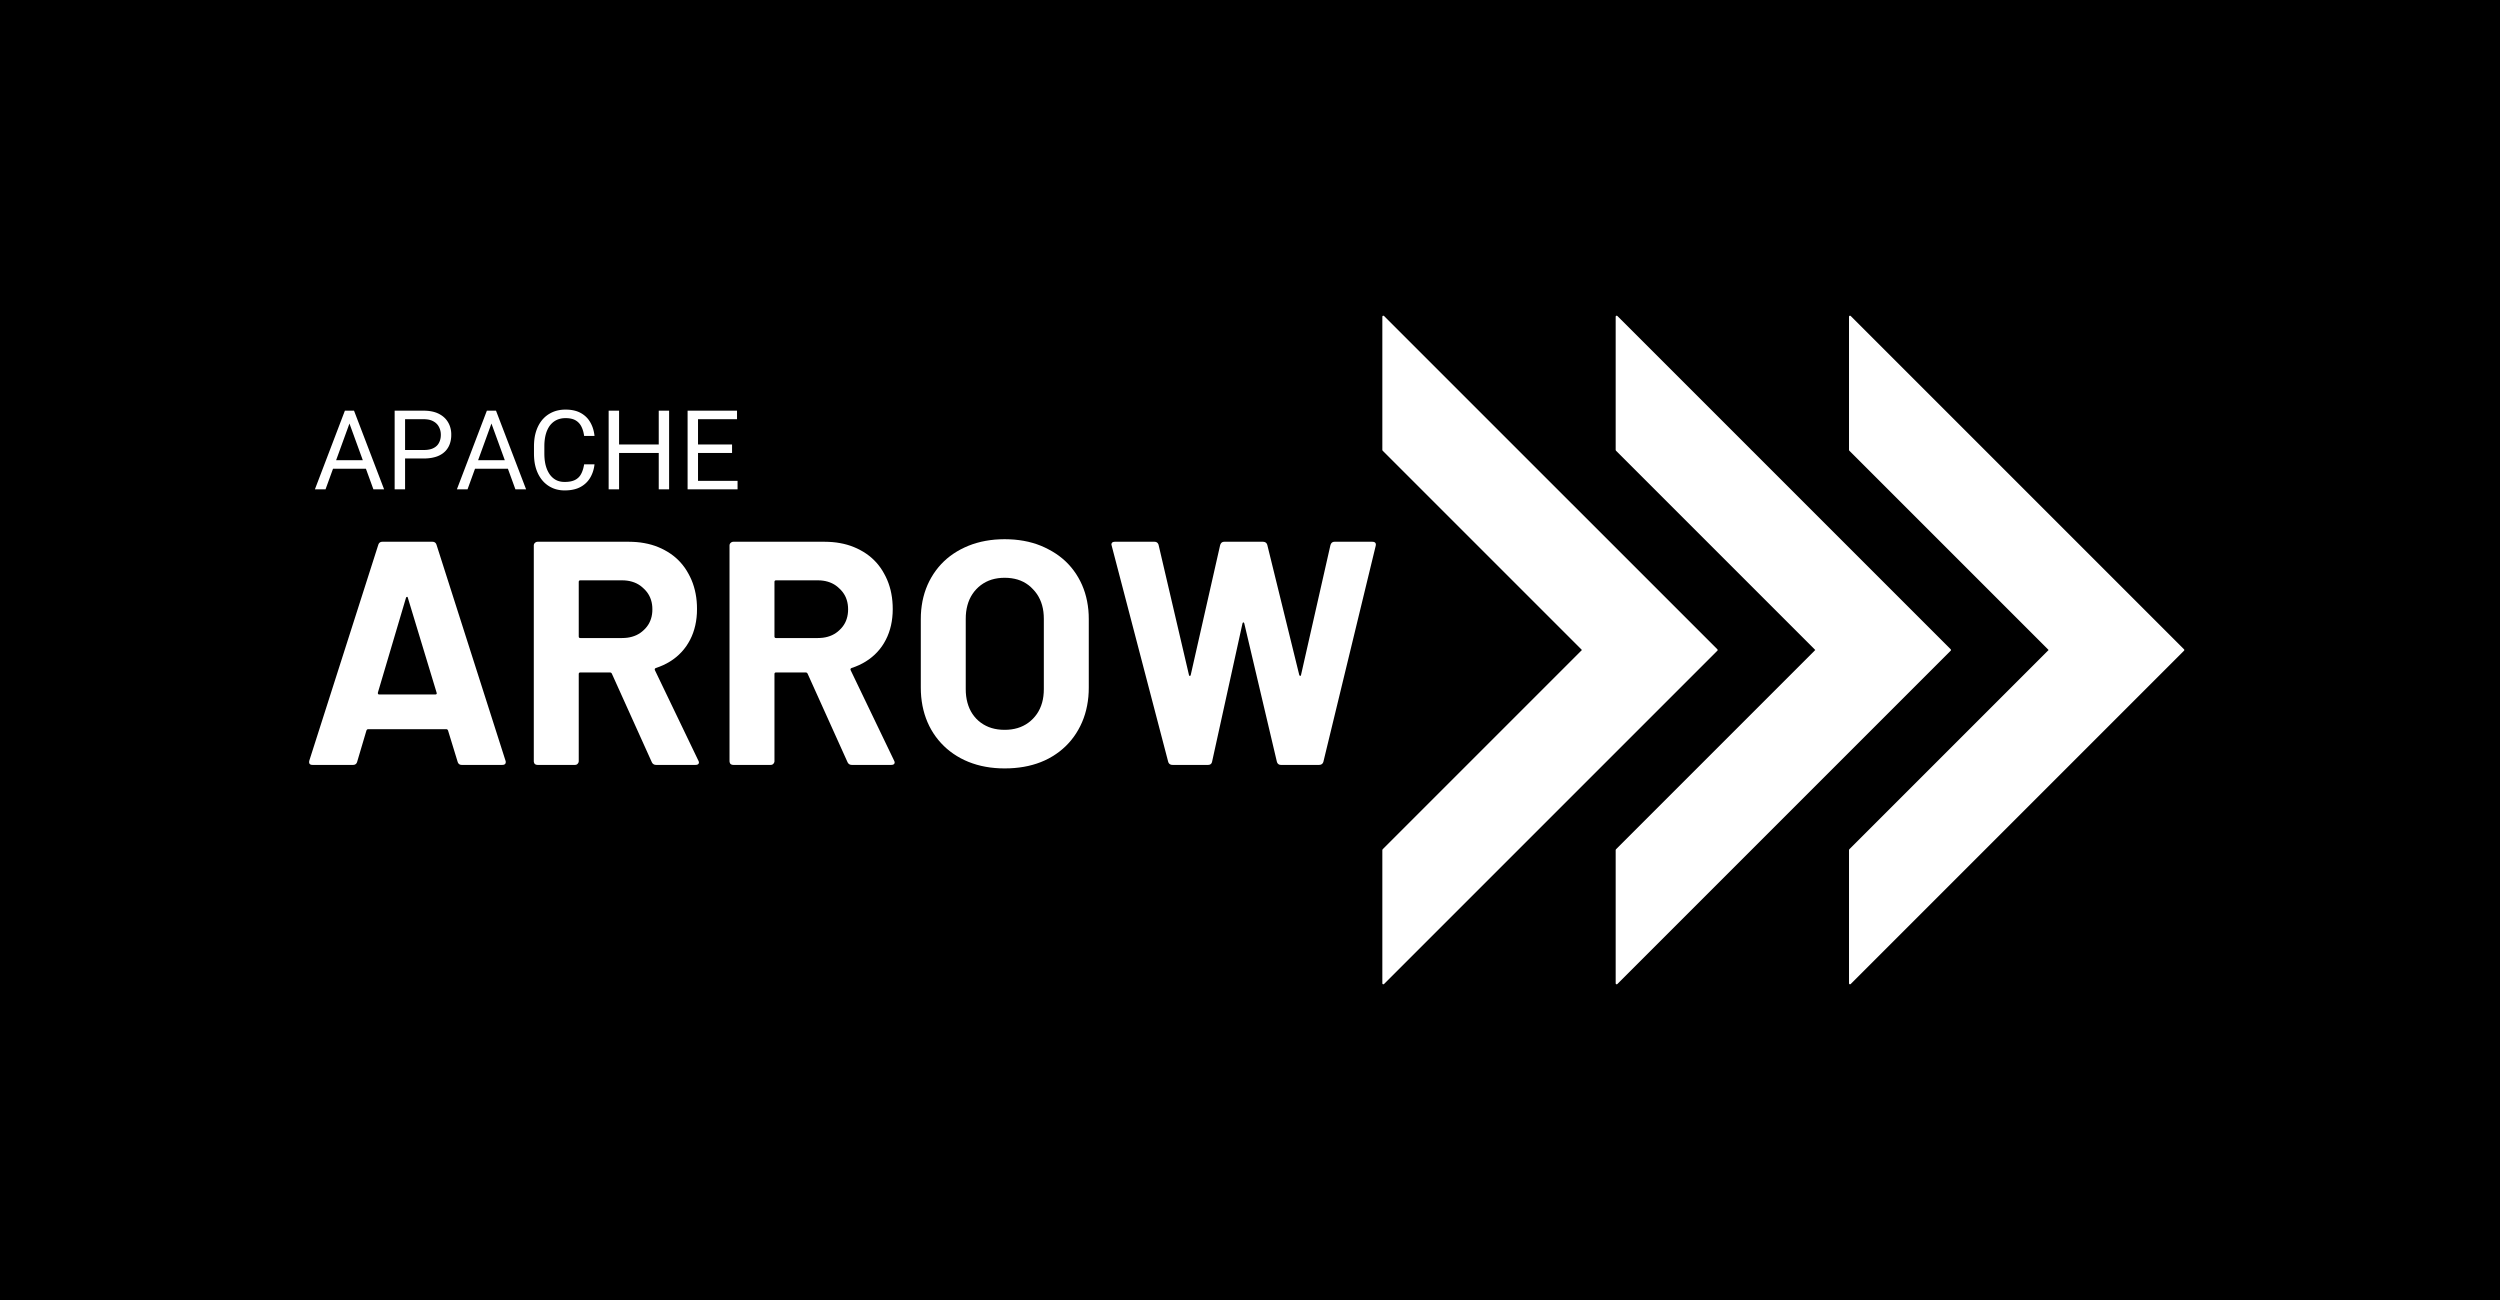
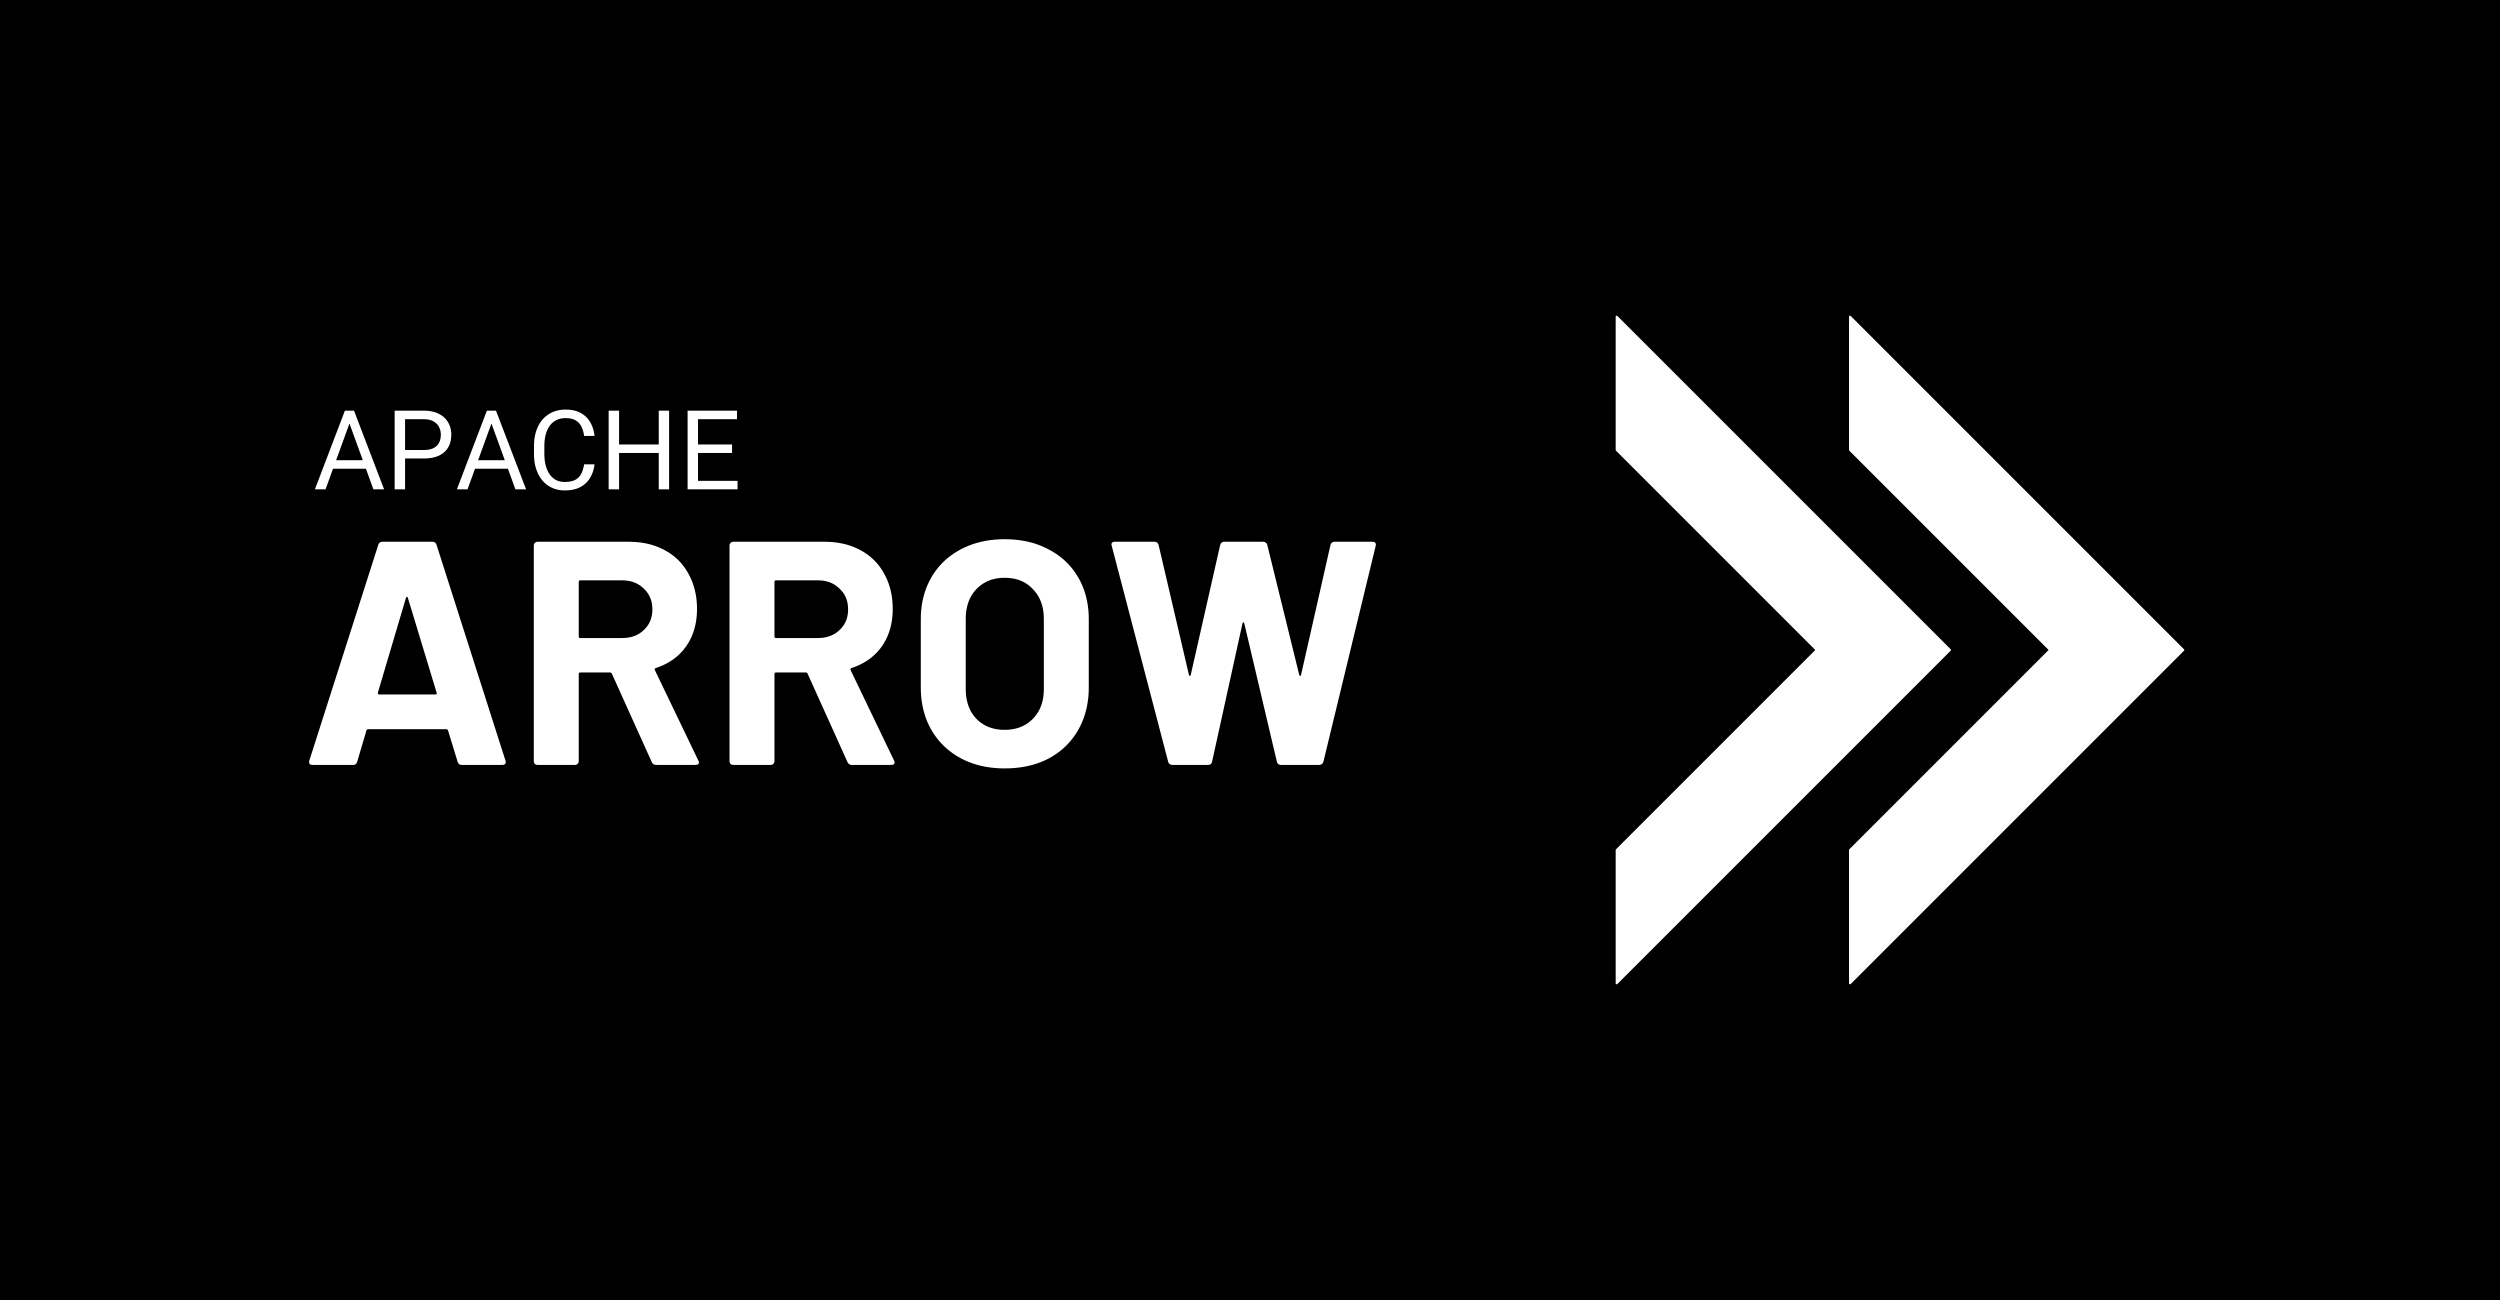
<svg xmlns="http://www.w3.org/2000/svg" class="svglite" width="1350.00pt" height="702.00pt" viewBox="0 0 1350.00 702.00">
  <defs>
    <style type="text/css">
    .svglite line, .svglite polyline, .svglite polygon, .svglite path, .svglite rect, .svglite circle {
      fill: none;
      stroke: #000000;
      stroke-linecap: round;
      stroke-linejoin: round;
      stroke-miterlimit: 10.00;
    }
  </style>
  </defs>
  <rect width="100%" height="100%" style="stroke: none; fill: #000000;" />
  <defs>
    <clipPath id="cpMC4wMHwxMzUwLjAwfDAuMDB8NzAyLjAw">
      <rect x="0.00" y="0.00" width="1350.00" height="702.00" />
    </clipPath>
  </defs>
  <g clip-path="url(#cpMC4wMHwxMzUwLjAwfDAuMDB8NzAyLjAw)">
    <rect x="0.00" y="0.00" width="1350.00" height="702.00" style="stroke-width: 0.75; fill: #000000;" />
-     <polygon points="747.00,171.00 927.00,351.00 747.00,531.00 747.00,459.00 855.00,351.00 747.00,243.00 747.00,171.00 " style="stroke-width: 1.07; stroke: #FFFFFF; fill: #FFFFFF;" />
    <polygon points="873.00,171.00 1053.00,351.00 873.00,531.00 873.00,459.00 981.00,351.00 873.00,243.00 873.00,171.00 " style="stroke-width: 1.07; stroke: #FFFFFF; fill: #FFFFFF;" />
    <polygon points="999.00,171.00 1179.00,351.00 999.00,531.00 999.00,459.00 1107.00,351.00 999.00,243.00 999.00,171.00 " style="stroke-width: 1.07; stroke: #FFFFFF; fill: #FFFFFF;" />
    <path d="M 189.86 225.52 L 175.79 264.24 L 170.05 264.24 L 186.24 221.76 L 189.94 221.76 L 189.86 225.52 ZM 201.64 264.24 L 187.55 225.52 L 187.46 221.76 L 191.17 221.76 L 207.42 264.24 L 201.64 264.24 ZM 200.91 248.51 L 200.91 253.12 L 177.05 253.12 L 177.05 248.51 L 200.91 248.51 Z" style="fill-rule: nonzero; fill: #FFFFFF; stroke-width: 0.75; stroke: none;" />
    <path d="M 228.78 247.58 L 217.43 247.58 L 217.43 243.00 L 228.78 243.00 L 228.78 243.00 L 229.42 242.99 L 230.04 242.96 L 230.64 242.91 L 231.21 242.83 L 231.76 242.74 L 232.28 242.62 L 232.78 242.49 L 233.25 242.33 L 233.69 242.15 L 234.11 241.95 L 234.11 241.95 L 234.51 241.73 L 234.89 241.50 L 235.24 241.25 L 235.57 240.98 L 235.88 240.70 L 236.17 240.40 L 236.43 240.08 L 236.67 239.75 L 236.89 239.40 L 237.09 239.03 L 237.09 239.03 L 237.27 238.65 L 237.44 238.26 L 237.58 237.86 L 237.71 237.45 L 237.81 237.03 L 237.90 236.60 L 237.97 236.16 L 238.01 235.71 L 238.04 235.25 L 238.05 234.77 L 238.05 234.77 L 238.04 234.34 L 238.01 233.91 L 237.97 233.48 L 237.90 233.06 L 237.81 232.65 L 237.71 232.24 L 237.58 231.84 L 237.44 231.44 L 237.27 231.05 L 237.09 230.66 L 237.09 230.66 L 236.89 230.28 L 236.67 229.92 L 236.43 229.57 L 236.17 229.24 L 235.88 228.92 L 235.57 228.62 L 235.24 228.33 L 234.89 228.06 L 234.51 227.81 L 234.11 227.57 L 234.11 227.57 L 233.69 227.34 L 233.25 227.14 L 232.78 226.96 L 232.28 226.80 L 231.76 226.67 L 231.21 226.56 L 230.64 226.48 L 230.04 226.42 L 229.42 226.38 L 228.78 226.37 L 218.74 226.37 L 218.74 264.24 L 213.11 264.24 L 213.11 221.76 L 228.78 221.76 L 228.78 221.76 L 229.72 221.78 L 230.64 221.83 L 231.53 221.91 L 232.39 222.03 L 233.22 222.18 L 234.02 222.36 L 234.79 222.58 L 235.53 222.82 L 236.24 223.11 L 236.92 223.42 L 236.92 223.42 L 237.56 223.77 L 238.18 224.14 L 238.77 224.54 L 239.32 224.96 L 239.84 225.41 L 240.33 225.88 L 240.79 226.38 L 241.21 226.91 L 241.60 227.46 L 241.96 228.03 L 241.96 228.03 L 242.29 228.63 L 242.58 229.23 L 242.84 229.86 L 243.06 230.50 L 243.25 231.16 L 243.41 231.84 L 243.53 232.53 L 243.62 233.24 L 243.67 233.97 L 243.68 234.71 L 243.68 234.71 L 243.67 235.52 L 243.62 236.30 L 243.53 237.06 L 243.41 237.79 L 243.25 238.50 L 243.06 239.19 L 242.84 239.85 L 242.58 240.48 L 242.29 241.10 L 241.96 241.69 L 241.96 241.69 L 241.60 242.25 L 241.21 242.79 L 240.79 243.30 L 240.33 243.78 L 239.84 244.23 L 239.32 244.66 L 238.77 245.06 L 238.18 245.43 L 237.56 245.78 L 236.92 246.09 L 236.92 246.09 L 236.24 246.38 L 235.53 246.63 L 234.79 246.85 L 234.02 247.04 L 233.22 247.21 L 232.39 247.34 L 231.53 247.45 L 230.64 247.52 L 229.72 247.57 L 228.78 247.58 Z" style="fill-rule: nonzero; fill: #FFFFFF; stroke-width: 0.75; stroke: none;" />
    <path d="M 266.53 225.52 L 252.47 264.24 L 246.72 264.24 L 262.91 221.76 L 266.62 221.76 L 266.53 225.52 ZM 278.32 264.24 L 264.22 225.52 L 264.14 221.76 L 267.84 221.76 L 284.09 264.24 L 278.32 264.24 ZM 277.59 248.51 L 277.59 253.12 L 253.72 253.12 L 253.72 248.51 L 277.59 248.51 Z" style="fill-rule: nonzero; fill: #FFFFFF; stroke-width: 0.75; stroke: none;" />
    <path d="M 315.43 250.73 L 321.03 250.73 L 321.03 250.73 L 320.93 251.53 L 320.80 252.31 L 320.64 253.07 L 320.45 253.82 L 320.23 254.55 L 319.99 255.26 L 319.71 255.95 L 319.41 256.63 L 319.08 257.29 L 318.72 257.94 L 318.72 257.94 L 318.33 258.56 L 317.91 259.16 L 317.46 259.73 L 316.98 260.27 L 316.47 260.79 L 315.93 261.28 L 315.35 261.75 L 314.75 262.19 L 314.11 262.60 L 313.44 262.99 L 313.44 262.99 L 312.74 263.33 L 312.01 263.65 L 311.24 263.92 L 310.44 264.16 L 309.61 264.36 L 308.74 264.53 L 307.83 264.66 L 306.90 264.75 L 305.93 264.80 L 304.92 264.82 L 304.92 264.82 L 304.18 264.81 L 303.46 264.77 L 302.74 264.70 L 302.04 264.60 L 301.36 264.47 L 300.68 264.32 L 300.02 264.14 L 299.38 263.93 L 298.74 263.69 L 298.13 263.42 L 298.13 263.42 L 297.53 263.13 L 296.95 262.82 L 296.38 262.48 L 295.83 262.12 L 295.30 261.73 L 294.79 261.32 L 294.29 260.89 L 293.81 260.44 L 293.35 259.96 L 292.90 259.45 L 292.90 259.45 L 292.48 258.93 L 292.07 258.38 L 291.68 257.80 L 291.31 257.21 L 290.96 256.60 L 290.63 255.97 L 290.33 255.32 L 290.04 254.65 L 289.77 253.95 L 289.52 253.24 L 289.52 253.24 L 289.30 252.50 L 289.10 251.75 L 288.92 250.98 L 288.77 250.19 L 288.64 249.39 L 288.54 248.57 L 288.46 247.73 L 288.40 246.88 L 288.36 246.01 L 288.35 245.13 L 288.35 240.90 L 288.35 240.90 L 288.36 240.02 L 288.40 239.15 L 288.46 238.30 L 288.54 237.46 L 288.64 236.65 L 288.77 235.85 L 288.92 235.06 L 289.10 234.30 L 289.30 233.55 L 289.52 232.82 L 289.52 232.82 L 289.77 232.10 L 290.04 231.40 L 290.33 230.72 L 290.64 230.07 L 290.97 229.43 L 291.32 228.82 L 291.69 228.23 L 292.09 227.66 L 292.50 227.10 L 292.93 226.57 L 292.93 226.57 L 293.39 226.07 L 293.87 225.58 L 294.36 225.12 L 294.87 224.69 L 295.40 224.28 L 295.95 223.89 L 296.52 223.53 L 297.11 223.19 L 297.71 222.87 L 298.33 222.58 L 298.33 222.58 L 298.97 222.31 L 299.62 222.07 L 300.29 221.86 L 300.98 221.68 L 301.68 221.53 L 302.39 221.40 L 303.13 221.30 L 303.88 221.23 L 304.64 221.19 L 305.42 221.18 L 305.42 221.18 L 306.37 221.20 L 307.29 221.25 L 308.17 221.34 L 309.03 221.47 L 309.86 221.63 L 310.66 221.83 L 311.43 222.06 L 312.17 222.33 L 312.88 222.64 L 313.56 222.99 L 313.56 222.99 L 314.21 223.36 L 314.83 223.77 L 315.42 224.20 L 315.98 224.66 L 316.51 225.14 L 317.01 225.66 L 317.49 226.20 L 317.93 226.78 L 318.34 227.38 L 318.72 228.00 L 318.72 228.00 L 319.08 228.65 L 319.41 229.32 L 319.71 230.00 L 319.99 230.71 L 320.23 231.44 L 320.45 232.19 L 320.64 232.96 L 320.80 233.75 L 320.93 234.56 L 321.03 235.39 L 315.43 235.39 L 315.43 235.39 L 315.34 234.80 L 315.23 234.23 L 315.12 233.68 L 314.99 233.14 L 314.84 232.62 L 314.68 232.12 L 314.51 231.63 L 314.32 231.17 L 314.12 230.71 L 313.91 230.28 L 313.91 230.28 L 313.68 229.86 L 313.43 229.46 L 313.16 229.07 L 312.87 228.71 L 312.57 228.37 L 312.24 228.05 L 311.90 227.74 L 311.54 227.46 L 311.16 227.20 L 310.76 226.95 L 310.76 226.95 L 310.34 226.73 L 309.89 226.53 L 309.42 226.36 L 308.92 226.21 L 308.40 226.08 L 307.86 225.97 L 307.28 225.89 L 306.69 225.83 L 306.07 225.80 L 305.42 225.79 L 305.42 225.79 L 304.86 225.80 L 304.31 225.83 L 303.78 225.88 L 303.26 225.96 L 302.76 226.06 L 302.26 226.18 L 301.79 226.32 L 301.32 226.48 L 300.87 226.66 L 300.43 226.87 L 300.43 226.87 L 300.01 227.09 L 299.60 227.33 L 299.21 227.60 L 298.83 227.87 L 298.47 228.17 L 298.12 228.49 L 297.78 228.82 L 297.45 229.17 L 297.14 229.54 L 296.84 229.93 L 296.84 229.93 L 296.56 230.33 L 296.30 230.75 L 296.05 231.19 L 295.81 231.64 L 295.59 232.11 L 295.38 232.59 L 295.18 233.09 L 295.00 233.61 L 294.84 234.14 L 294.68 234.69 L 294.68 234.69 L 294.54 235.25 L 294.42 235.82 L 294.31 236.40 L 294.22 237.00 L 294.14 237.61 L 294.07 238.23 L 294.02 238.87 L 293.98 239.51 L 293.96 240.17 L 293.95 240.84 L 293.95 245.13 L 293.95 245.13 L 293.96 245.75 L 293.98 246.36 L 294.01 246.97 L 294.06 247.57 L 294.11 248.16 L 294.18 248.74 L 294.27 249.31 L 294.36 249.88 L 294.47 250.44 L 294.59 250.99 L 294.59 250.99 L 294.74 251.54 L 294.89 252.06 L 295.06 252.58 L 295.24 253.08 L 295.43 253.57 L 295.64 254.04 L 295.86 254.50 L 296.10 254.95 L 296.35 255.39 L 296.61 255.81 L 296.61 255.81 L 296.88 256.21 L 297.17 256.60 L 297.48 256.97 L 297.80 257.33 L 298.13 257.66 L 298.48 257.98 L 298.84 258.28 L 299.22 258.56 L 299.61 258.83 L 300.02 259.08 L 300.02 259.08 L 300.44 259.30 L 300.88 259.50 L 301.33 259.67 L 301.80 259.82 L 302.28 259.95 L 302.78 260.06 L 303.29 260.14 L 303.82 260.20 L 304.36 260.23 L 304.92 260.24 L 304.92 260.24 L 305.63 260.23 L 306.30 260.20 L 306.94 260.14 L 307.56 260.06 L 308.15 259.96 L 308.70 259.83 L 309.23 259.68 L 309.73 259.51 L 310.20 259.32 L 310.64 259.10 L 310.64 259.10 L 311.06 258.87 L 311.45 258.61 L 311.82 258.33 L 312.18 258.04 L 312.51 257.72 L 312.82 257.38 L 313.11 257.03 L 313.38 256.65 L 313.62 256.25 L 313.85 255.84 L 313.85 255.84 L 314.07 255.40 L 314.27 254.95 L 314.46 254.48 L 314.63 254.00 L 314.80 253.50 L 314.95 252.98 L 315.09 252.44 L 315.21 251.89 L 315.33 251.32 L 315.43 250.73 Z" style="fill-rule: nonzero; fill: #FFFFFF; stroke-width: 0.75; stroke: none;" />
    <path d="M 356.42 240.02 L 356.42 244.60 L 333.43 244.60 L 333.43 240.02 L 356.42 240.02 ZM 334.30 221.76 L 334.30 264.24 L 328.67 264.24 L 328.67 221.76 L 334.30 221.76 ZM 361.32 221.76 L 361.32 264.24 L 355.72 264.24 L 355.72 221.76 L 361.32 221.76 Z" style="fill-rule: nonzero; fill: #FFFFFF; stroke-width: 0.75; stroke: none;" />
    <path d="M 398.28 259.66 L 398.28 264.24 L 375.79 264.24 L 375.79 259.66 L 398.28 259.66 ZM 376.93 221.76 L 376.93 264.24 L 371.30 264.24 L 371.30 221.76 L 376.93 221.76 ZM 395.31 240.02 L 395.31 244.60 L 375.79 244.60 L 375.79 240.02 L 395.31 240.02 ZM 397.99 221.76 L 397.99 226.37 L 375.79 226.37 L 375.79 221.76 L 397.99 221.76 Z" style="fill-rule: nonzero; fill: #FFFFFF; stroke-width: 0.75; stroke: none;" />
    <path d="M 249.35 413.05 L 249.35 413.05 L 249.01 413.03 L 248.71 412.98 L 248.42 412.89 L 248.16 412.77 L 247.93 412.62 L 247.71 412.43 L 247.53 412.21 L 247.36 411.95 L 247.22 411.65 L 247.11 411.33 L 241.94 394.46 L 241.94 394.46 L 241.87 394.33 L 241.80 394.21 L 241.72 394.11 L 241.64 394.02 L 241.56 393.94 L 241.47 393.88 L 241.38 393.83 L 241.28 393.80 L 241.18 393.78 L 241.08 393.77 L 198.74 393.77 L 198.74 393.77 L 198.64 393.78 L 198.54 393.80 L 198.44 393.83 L 198.35 393.88 L 198.26 393.94 L 198.18 394.02 L 198.10 394.11 L 198.02 394.21 L 197.95 394.33 L 197.88 394.46 L 192.88 411.33 L 192.88 411.33 L 192.77 411.65 L 192.63 411.95 L 192.47 412.21 L 192.28 412.43 L 192.07 412.62 L 191.83 412.77 L 191.57 412.89 L 191.29 412.98 L 190.98 413.03 L 190.65 413.05 L 168.78 413.05 L 168.78 413.05 L 168.58 413.04 L 168.39 413.03 L 168.21 413.00 L 168.04 412.97 L 167.88 412.92 L 167.73 412.86 L 167.59 412.80 L 167.46 412.72 L 167.34 412.63 L 167.24 412.53 L 167.24 412.53 L 167.14 412.39 L 167.06 412.24 L 167.00 412.07 L 166.96 411.90 L 166.93 411.71 L 166.93 411.52 L 166.93 411.32 L 166.96 411.10 L 167.00 410.87 L 167.06 410.64 L 204.25 294.27 L 204.25 294.27 L 204.36 293.95 L 204.50 293.65 L 204.66 293.39 L 204.85 293.17 L 205.06 292.98 L 205.30 292.83 L 205.56 292.71 L 205.84 292.62 L 206.15 292.57 L 206.48 292.55 L 233.51 292.55 L 233.51 292.55 L 233.84 292.57 L 234.15 292.62 L 234.43 292.71 L 234.69 292.83 L 234.93 292.98 L 235.14 293.17 L 235.33 293.39 L 235.49 293.65 L 235.63 293.95 L 235.75 294.27 L 272.93 410.64 L 272.93 410.64 L 272.96 410.71 L 272.99 410.78 L 273.02 410.86 L 273.04 410.94 L 273.06 411.03 L 273.07 411.11 L 273.09 411.21 L 273.09 411.30 L 273.10 411.40 L 273.10 411.50 L 273.10 411.50 L 273.08 411.79 L 273.03 412.06 L 272.93 412.29 L 272.80 412.49 L 272.63 412.66 L 272.42 412.80 L 272.17 412.91 L 271.89 412.99 L 271.57 413.03 L 271.21 413.05 L 249.35 413.05 ZM 204.07 373.97 L 204.07 373.97 L 204.05 374.17 L 204.05 374.34 L 204.06 374.50 L 204.10 374.63 L 204.16 374.75 L 204.24 374.84 L 204.34 374.91 L 204.46 374.96 L 204.60 375.00 L 204.76 375.01 L 235.06 375.01 L 235.06 375.01 L 235.25 375.00 L 235.42 374.96 L 235.55 374.91 L 235.66 374.84 L 235.75 374.75 L 235.80 374.63 L 235.83 374.50 L 235.83 374.34 L 235.80 374.17 L 235.75 373.97 L 220.25 322.85 L 220.25 322.85 L 220.22 322.72 L 220.18 322.61 L 220.14 322.51 L 220.09 322.43 L 220.04 322.37 L 219.99 322.33 L 219.93 322.31 L 219.87 322.30 L 219.80 322.31 L 219.74 322.33 L 219.74 322.33 L 219.67 322.34 L 219.61 322.35 L 219.55 322.38 L 219.49 322.41 L 219.44 322.46 L 219.39 322.52 L 219.34 322.58 L 219.30 322.66 L 219.26 322.75 L 219.22 322.85 L 204.07 373.97 Z" style="fill-rule: nonzero; fill: #FFFFFF; stroke-width: 0.75; stroke: none;" />
    <path d="M 354.35 413.05 L 354.35 413.05 L 354.02 413.03 L 353.70 412.99 L 353.41 412.91 L 353.14 412.80 L 352.89 412.66 L 352.66 412.49 L 352.45 412.29 L 352.26 412.06 L 352.09 411.79 L 351.94 411.50 L 330.42 363.82 L 330.42 363.82 L 330.35 363.69 L 330.27 363.57 L 330.19 363.47 L 330.09 363.38 L 329.99 363.30 L 329.89 363.24 L 329.77 363.19 L 329.65 363.16 L 329.52 363.14 L 329.39 363.13 L 313.38 363.13 L 313.38 363.13 L 313.22 363.14 L 313.07 363.16 L 312.94 363.21 L 312.83 363.27 L 312.74 363.34 L 312.66 363.44 L 312.60 363.55 L 312.56 363.68 L 312.53 363.83 L 312.52 363.99 L 312.52 410.98 L 312.52 410.98 L 312.51 411.15 L 312.49 411.32 L 312.46 411.48 L 312.41 411.64 L 312.35 411.80 L 312.27 411.95 L 312.18 412.10 L 312.08 412.25 L 311.96 412.39 L 311.83 412.53 L 311.83 412.53 L 311.73 412.63 L 311.61 412.72 L 311.49 412.80 L 311.36 412.86 L 311.23 412.92 L 311.09 412.97 L 310.94 413.00 L 310.79 413.03 L 310.62 413.04 L 310.46 413.05 L 290.31 413.05 L 290.31 413.05 L 290.14 413.04 L 289.98 413.03 L 289.81 413.00 L 289.65 412.97 L 289.50 412.92 L 289.34 412.86 L 289.19 412.80 L 289.05 412.72 L 288.90 412.63 L 288.77 412.53 L 288.77 412.53 L 288.67 412.39 L 288.58 412.25 L 288.50 412.10 L 288.44 411.95 L 288.38 411.80 L 288.33 411.64 L 288.30 411.48 L 288.27 411.32 L 288.25 411.15 L 288.25 410.98 L 288.25 294.62 L 288.25 294.62 L 288.25 294.45 L 288.27 294.29 L 288.30 294.13 L 288.33 293.98 L 288.38 293.84 L 288.44 293.71 L 288.50 293.58 L 288.58 293.46 L 288.67 293.35 L 288.77 293.24 L 288.77 293.24 L 288.90 293.11 L 289.05 292.99 L 289.19 292.89 L 289.34 292.80 L 289.50 292.72 L 289.65 292.66 L 289.81 292.61 L 289.98 292.58 L 290.14 292.56 L 290.31 292.55 L 339.55 292.55 L 339.55 292.55 L 341.72 292.60 L 343.84 292.73 L 345.91 292.95 L 347.92 293.27 L 349.87 293.67 L 351.78 294.16 L 353.62 294.74 L 355.41 295.42 L 357.15 296.18 L 358.83 297.03 L 358.83 297.03 L 360.47 297.96 L 362.04 298.97 L 363.53 300.05 L 364.94 301.21 L 366.27 302.45 L 367.52 303.76 L 368.69 305.15 L 369.79 306.61 L 370.80 308.15 L 371.74 309.77 L 371.74 309.77 L 372.62 311.44 L 373.41 313.17 L 374.11 314.96 L 374.71 316.79 L 375.22 318.67 L 375.64 320.61 L 375.97 322.60 L 376.20 324.64 L 376.34 326.73 L 376.38 328.87 L 376.38 328.87 L 376.33 331.18 L 376.15 333.42 L 375.86 335.60 L 375.45 337.71 L 374.92 339.76 L 374.28 341.74 L 373.52 343.66 L 372.64 345.51 L 371.64 347.29 L 370.53 349.01 L 370.53 349.01 L 369.31 350.62 L 368.00 352.13 L 366.60 353.54 L 365.11 354.85 L 363.52 356.07 L 361.84 357.19 L 360.06 358.22 L 358.19 359.15 L 356.23 359.98 L 354.18 360.72 L 354.18 360.72 L 354.02 360.79 L 353.88 360.88 L 353.77 360.97 L 353.68 361.08 L 353.62 361.19 L 353.58 361.32 L 353.56 361.45 L 353.57 361.60 L 353.61 361.76 L 353.66 361.92 L 377.07 410.64 L 377.07 410.64 L 377.14 410.77 L 377.20 410.90 L 377.25 411.02 L 377.29 411.13 L 377.33 411.24 L 377.36 411.34 L 377.39 411.43 L 377.40 411.52 L 377.41 411.60 L 377.42 411.67 L 377.42 411.67 L 377.40 411.93 L 377.34 412.17 L 377.25 412.37 L 377.11 412.55 L 376.94 412.70 L 376.74 412.83 L 376.49 412.92 L 376.21 412.99 L 375.88 413.03 L 375.52 413.05 L 354.35 413.05 ZM 313.38 313.38 L 313.38 313.38 L 313.22 313.39 L 313.07 313.41 L 312.94 313.46 L 312.83 313.52 L 312.74 313.60 L 312.66 313.69 L 312.60 313.80 L 312.56 313.93 L 312.53 314.08 L 312.52 314.24 L 312.52 343.68 L 312.52 343.68 L 312.53 343.84 L 312.56 343.99 L 312.60 344.12 L 312.66 344.23 L 312.74 344.32 L 312.83 344.40 L 312.94 344.46 L 313.07 344.50 L 313.22 344.53 L 313.38 344.54 L 335.93 344.54 L 335.93 344.54 L 337.35 344.49 L 338.71 344.37 L 340.02 344.15 L 341.27 343.85 L 342.47 343.46 L 343.62 342.99 L 344.70 342.43 L 345.74 341.78 L 346.71 341.05 L 347.64 340.23 L 347.64 340.23 L 348.52 339.35 L 349.31 338.41 L 350.01 337.42 L 350.61 336.38 L 351.12 335.28 L 351.54 334.14 L 351.87 332.94 L 352.10 331.70 L 352.24 330.40 L 352.28 329.04 L 352.28 329.04 L 352.24 327.69 L 352.10 326.39 L 351.87 325.15 L 351.54 323.95 L 351.12 322.80 L 350.61 321.71 L 350.01 320.67 L 349.31 319.68 L 348.52 318.74 L 347.64 317.86 L 347.64 317.86 L 346.71 317.01 L 345.74 316.24 L 344.70 315.57 L 343.62 314.99 L 342.47 314.50 L 341.27 314.10 L 340.02 313.78 L 338.71 313.56 L 337.35 313.42 L 335.93 313.38 L 313.38 313.38 Z" style="fill-rule: nonzero; fill: #FFFFFF; stroke-width: 0.75; stroke: none;" />
    <path d="M 460.04 413.05 L 460.04 413.05 L 459.71 413.03 L 459.40 412.99 L 459.10 412.91 L 458.83 412.80 L 458.58 412.66 L 458.35 412.49 L 458.14 412.29 L 457.95 412.06 L 457.78 411.79 L 457.63 411.50 L 436.12 363.82 L 436.12 363.82 L 436.04 363.69 L 435.97 363.57 L 435.88 363.47 L 435.79 363.38 L 435.69 363.30 L 435.58 363.24 L 435.47 363.19 L 435.35 363.16 L 435.22 363.14 L 435.08 363.13 L 419.07 363.13 L 419.07 363.13 L 418.91 363.14 L 418.77 363.16 L 418.64 363.21 L 418.52 363.27 L 418.43 363.34 L 418.35 363.44 L 418.29 363.55 L 418.25 363.68 L 418.22 363.83 L 418.21 363.99 L 418.21 410.98 L 418.21 410.98 L 418.21 411.15 L 418.19 411.32 L 418.15 411.48 L 418.10 411.64 L 418.04 411.80 L 417.97 411.95 L 417.88 412.10 L 417.77 412.25 L 417.66 412.39 L 417.53 412.53 L 417.53 412.53 L 417.42 412.63 L 417.31 412.72 L 417.18 412.80 L 417.06 412.86 L 416.92 412.92 L 416.78 412.97 L 416.63 413.00 L 416.48 413.03 L 416.32 413.04 L 416.15 413.05 L 396.01 413.05 L 396.01 413.05 L 395.84 413.04 L 395.67 413.03 L 395.51 413.00 L 395.35 412.97 L 395.19 412.92 L 395.04 412.86 L 394.89 412.80 L 394.74 412.72 L 394.60 412.63 L 394.46 412.53 L 394.46 412.53 L 394.36 412.39 L 394.27 412.25 L 394.20 412.10 L 394.13 411.95 L 394.07 411.80 L 394.03 411.64 L 393.99 411.48 L 393.96 411.32 L 393.95 411.15 L 393.94 410.98 L 393.94 294.62 L 393.94 294.62 L 393.95 294.45 L 393.96 294.29 L 393.99 294.13 L 394.03 293.98 L 394.07 293.84 L 394.13 293.71 L 394.20 293.58 L 394.27 293.46 L 394.36 293.35 L 394.46 293.24 L 394.46 293.24 L 394.60 293.11 L 394.74 292.99 L 394.89 292.89 L 395.04 292.80 L 395.19 292.72 L 395.35 292.66 L 395.51 292.61 L 395.67 292.58 L 395.84 292.56 L 396.01 292.55 L 445.24 292.55 L 445.24 292.55 L 447.42 292.60 L 449.54 292.73 L 451.60 292.95 L 453.61 293.27 L 455.57 293.67 L 457.47 294.16 L 459.31 294.74 L 461.10 295.42 L 462.84 296.18 L 464.52 297.03 L 464.52 297.03 L 466.17 297.96 L 467.74 298.97 L 469.22 300.05 L 470.63 301.21 L 471.96 302.45 L 473.22 303.76 L 474.39 305.15 L 475.48 306.61 L 476.50 308.15 L 477.43 309.77 L 477.43 309.77 L 478.31 311.44 L 479.10 313.17 L 479.80 314.96 L 480.40 316.79 L 480.92 318.67 L 481.33 320.61 L 481.66 322.60 L 481.89 324.64 L 482.03 326.73 L 482.08 328.87 L 482.08 328.87 L 482.02 331.18 L 481.84 333.42 L 481.55 335.60 L 481.14 337.71 L 480.61 339.76 L 479.97 341.74 L 479.21 343.66 L 478.33 345.51 L 477.34 347.29 L 476.23 349.01 L 476.23 349.01 L 475.01 350.62 L 473.70 352.13 L 472.30 353.54 L 470.80 354.85 L 469.21 356.07 L 467.53 357.19 L 465.75 358.22 L 463.89 359.15 L 461.93 359.98 L 459.87 360.72 L 459.87 360.72 L 459.71 360.79 L 459.58 360.88 L 459.46 360.97 L 459.38 361.08 L 459.31 361.19 L 459.27 361.32 L 459.26 361.45 L 459.27 361.60 L 459.30 361.76 L 459.36 361.92 L 482.77 410.64 L 482.77 410.64 L 482.83 410.77 L 482.89 410.90 L 482.94 411.02 L 482.99 411.13 L 483.02 411.24 L 483.06 411.34 L 483.08 411.43 L 483.10 411.52 L 483.11 411.60 L 483.11 411.67 L 483.11 411.67 L 483.09 411.93 L 483.03 412.17 L 482.94 412.37 L 482.81 412.55 L 482.64 412.70 L 482.43 412.83 L 482.18 412.92 L 481.90 412.99 L 481.58 413.03 L 481.22 413.05 L 460.04 413.05 ZM 419.07 313.38 L 419.07 313.38 L 418.91 313.39 L 418.77 313.41 L 418.64 313.46 L 418.52 313.52 L 418.43 313.60 L 418.35 313.69 L 418.29 313.80 L 418.25 313.93 L 418.22 314.08 L 418.21 314.24 L 418.21 343.68 L 418.21 343.68 L 418.22 343.84 L 418.25 343.99 L 418.29 344.12 L 418.35 344.23 L 418.43 344.32 L 418.52 344.40 L 418.64 344.46 L 418.77 344.50 L 418.91 344.53 L 419.07 344.54 L 441.63 344.54 L 441.63 344.54 L 443.04 344.49 L 444.41 344.37 L 445.72 344.15 L 446.97 343.85 L 448.17 343.46 L 449.31 342.99 L 450.40 342.43 L 451.43 341.78 L 452.41 341.05 L 453.33 340.23 L 453.33 340.23 L 454.21 339.35 L 455.00 338.41 L 455.70 337.42 L 456.31 336.38 L 456.82 335.28 L 457.23 334.14 L 457.56 332.94 L 457.79 331.70 L 457.93 330.40 L 457.98 329.04 L 457.98 329.04 L 457.93 327.69 L 457.79 326.39 L 457.56 325.15 L 457.23 323.95 L 456.82 322.80 L 456.31 321.71 L 455.70 320.67 L 455.00 319.68 L 454.21 318.74 L 453.33 317.86 L 453.33 317.86 L 452.41 317.01 L 451.43 316.24 L 450.40 315.57 L 449.31 314.99 L 448.17 314.50 L 446.97 314.10 L 445.72 313.78 L 444.41 313.56 L 443.04 313.42 L 441.63 313.38 L 419.07 313.38 Z" style="fill-rule: nonzero; fill: #FFFFFF; stroke-width: 0.75; stroke: none;" />
    <path d="M 542.50 414.94 L 542.50 414.94 L 539.84 414.89 L 537.25 414.72 L 534.72 414.45 L 532.25 414.06 L 529.85 413.57 L 527.50 412.96 L 525.22 412.24 L 523.00 411.42 L 520.84 410.48 L 518.74 409.43 L 518.74 409.43 L 516.76 408.29 L 514.86 407.06 L 513.05 405.74 L 511.33 404.34 L 509.71 402.85 L 508.17 401.27 L 506.72 399.61 L 505.36 397.87 L 504.09 396.03 L 502.91 394.11 L 502.91 394.11 L 501.83 392.09 L 500.86 390.00 L 500.01 387.86 L 499.27 385.66 L 498.65 383.40 L 498.13 381.08 L 497.74 378.70 L 497.45 376.27 L 497.28 373.77 L 497.23 371.22 L 497.23 334.38 L 497.23 334.38 L 497.28 331.86 L 497.45 329.40 L 497.74 327.00 L 498.13 324.66 L 498.65 322.37 L 499.27 320.15 L 500.01 317.98 L 500.86 315.87 L 501.83 313.82 L 502.91 311.83 L 502.91 311.83 L 504.09 309.91 L 505.36 308.09 L 506.72 306.35 L 508.17 304.70 L 509.71 303.14 L 511.33 301.67 L 513.05 300.29 L 514.86 299.00 L 516.76 297.79 L 518.74 296.68 L 518.74 296.68 L 520.84 295.64 L 523.00 294.70 L 525.22 293.87 L 527.50 293.16 L 529.85 292.55 L 532.25 292.06 L 534.72 291.67 L 537.25 291.39 L 539.84 291.23 L 542.50 291.17 L 542.50 291.17 L 545.18 291.23 L 547.80 291.39 L 550.35 291.67 L 552.83 292.06 L 555.24 292.55 L 557.58 293.16 L 559.85 293.87 L 562.05 294.70 L 564.19 295.64 L 566.25 296.68 L 566.25 296.68 L 568.27 297.79 L 570.20 299.00 L 572.03 300.29 L 573.77 301.67 L 575.42 303.14 L 576.97 304.70 L 578.44 306.35 L 579.80 308.09 L 581.08 309.91 L 582.26 311.83 L 582.26 311.83 L 583.34 313.82 L 584.31 315.87 L 585.16 317.98 L 585.90 320.15 L 586.52 322.37 L 587.03 324.66 L 587.43 327.00 L 587.72 329.40 L 587.89 331.86 L 587.94 334.38 L 587.94 371.22 L 587.94 371.22 L 587.89 373.77 L 587.72 376.27 L 587.43 378.70 L 587.03 381.08 L 586.52 383.40 L 585.90 385.66 L 585.16 387.86 L 584.31 390.00 L 583.34 392.09 L 582.26 394.11 L 582.26 394.11 L 581.08 396.07 L 579.80 397.93 L 578.44 399.70 L 576.97 401.38 L 575.42 402.98 L 573.77 404.48 L 572.03 405.90 L 570.20 407.22 L 568.27 408.46 L 566.25 409.61 L 566.25 409.61 L 564.19 410.62 L 562.05 411.53 L 559.85 412.33 L 557.58 413.02 L 555.24 413.61 L 552.83 414.09 L 550.35 414.46 L 547.80 414.73 L 545.18 414.89 L 542.50 414.94 ZM 542.50 394.11 L 542.50 394.11 L 544.36 394.05 L 546.14 393.87 L 547.85 393.57 L 549.49 393.15 L 551.06 392.61 L 552.56 391.94 L 553.98 391.16 L 555.33 390.26 L 556.61 389.23 L 557.82 388.09 L 557.82 388.09 L 558.93 386.84 L 559.93 385.52 L 560.80 384.12 L 561.56 382.64 L 562.21 381.07 L 562.74 379.43 L 563.15 377.71 L 563.44 375.91 L 563.61 374.04 L 563.67 372.08 L 563.67 334.21 L 563.67 334.21 L 563.61 332.25 L 563.44 330.37 L 563.15 328.57 L 562.74 326.86 L 562.21 325.21 L 561.56 323.65 L 560.80 322.17 L 559.93 320.77 L 558.93 319.44 L 557.82 318.20 L 557.82 318.20 L 556.64 317.02 L 555.39 315.97 L 554.05 315.04 L 552.64 314.23 L 551.15 313.55 L 549.58 312.99 L 547.93 312.56 L 546.20 312.25 L 544.39 312.06 L 542.50 312.00 L 542.50 312.00 L 540.64 312.06 L 538.86 312.25 L 537.14 312.56 L 535.50 312.99 L 533.93 313.55 L 532.44 314.23 L 531.02 315.04 L 529.66 315.97 L 528.38 317.02 L 527.18 318.20 L 527.18 318.20 L 526.10 319.44 L 525.13 320.77 L 524.28 322.17 L 523.54 323.65 L 522.92 325.21 L 522.41 326.86 L 522.01 328.57 L 521.72 330.37 L 521.55 332.25 L 521.50 334.21 L 521.50 372.08 L 521.50 372.08 L 521.55 374.04 L 521.72 375.91 L 522.01 377.71 L 522.41 379.43 L 522.92 381.07 L 523.54 382.64 L 524.28 384.12 L 525.13 385.52 L 526.10 386.84 L 527.18 388.09 L 527.18 388.09 L 528.38 389.23 L 529.66 390.26 L 531.02 391.16 L 532.44 391.94 L 533.93 392.61 L 535.50 393.15 L 537.14 393.57 L 538.86 393.87 L 540.64 394.05 L 542.50 394.11 Z" style="fill-rule: nonzero; fill: #FFFFFF; stroke-width: 0.75; stroke: none;" />
    <path d="M 633.22 413.05 L 633.22 413.05 L 632.85 413.03 L 632.51 412.98 L 632.20 412.89 L 631.92 412.77 L 631.67 412.62 L 631.44 412.43 L 631.24 412.21 L 631.07 411.95 L 630.92 411.65 L 630.81 411.33 L 600.34 294.79 L 600.17 294.10 L 600.17 294.10 L 600.18 293.81 L 600.24 293.54 L 600.34 293.31 L 600.47 293.11 L 600.64 292.94 L 600.85 292.80 L 601.09 292.69 L 601.38 292.61 L 601.70 292.57 L 602.06 292.55 L 623.40 292.55 L 623.40 292.55 L 623.74 292.57 L 624.04 292.62 L 624.33 292.71 L 624.59 292.83 L 624.82 292.98 L 625.04 293.17 L 625.22 293.39 L 625.39 293.65 L 625.53 293.95 L 625.64 294.27 L 642.00 364.33 L 642.00 364.33 L 642.03 364.46 L 642.07 364.58 L 642.11 364.68 L 642.16 364.77 L 642.21 364.85 L 642.26 364.91 L 642.32 364.96 L 642.38 364.99 L 642.44 365.01 L 642.51 365.02 L 642.51 365.02 L 642.58 365.01 L 642.64 364.99 L 642.70 364.96 L 642.76 364.91 L 642.81 364.85 L 642.86 364.77 L 642.91 364.68 L 642.95 364.58 L 642.99 364.46 L 643.03 364.33 L 658.86 294.44 L 658.86 294.44 L 658.98 294.09 L 659.12 293.76 L 659.28 293.48 L 659.47 293.23 L 659.68 293.02 L 659.92 292.85 L 660.18 292.72 L 660.46 292.63 L 660.77 292.57 L 661.10 292.55 L 681.93 292.55 L 681.93 292.55 L 682.30 292.57 L 682.63 292.62 L 682.94 292.71 L 683.23 292.83 L 683.48 292.98 L 683.71 293.17 L 683.91 293.39 L 684.08 293.65 L 684.22 293.95 L 684.34 294.27 L 701.56 364.33 L 701.56 364.33 L 701.59 364.43 L 701.63 364.53 L 701.67 364.61 L 701.72 364.69 L 701.77 364.76 L 701.82 364.83 L 701.88 364.89 L 701.94 364.94 L 702.00 364.98 L 702.07 365.02 L 702.07 365.02 L 702.14 365.01 L 702.20 364.99 L 702.26 364.96 L 702.32 364.91 L 702.37 364.85 L 702.42 364.77 L 702.47 364.68 L 702.51 364.58 L 702.55 364.46 L 702.59 364.33 L 718.42 294.44 L 718.42 294.44 L 718.54 294.09 L 718.68 293.76 L 718.84 293.48 L 719.03 293.23 L 719.24 293.02 L 719.48 292.85 L 719.74 292.72 L 720.02 292.63 L 720.33 292.57 L 720.66 292.55 L 740.98 292.55 L 740.98 292.55 L 741.43 292.57 L 741.82 292.64 L 742.16 292.75 L 742.43 292.91 L 742.65 293.11 L 742.81 293.36 L 742.92 293.65 L 742.96 293.98 L 742.94 294.36 L 742.87 294.79 L 714.64 411.33 L 714.64 411.33 L 714.52 411.65 L 714.38 411.95 L 714.20 412.21 L 714.00 412.43 L 713.78 412.62 L 713.52 412.77 L 713.24 412.89 L 712.93 412.98 L 712.59 413.03 L 712.23 413.05 L 691.74 413.05 L 691.74 413.05 L 691.41 413.03 L 691.10 412.98 L 690.82 412.89 L 690.56 412.77 L 690.32 412.62 L 690.11 412.43 L 689.92 412.21 L 689.76 411.95 L 689.62 411.65 L 689.51 411.33 L 671.95 336.79 L 671.95 336.79 L 671.91 336.66 L 671.87 336.54 L 671.83 336.44 L 671.78 336.35 L 671.73 336.27 L 671.68 336.21 L 671.62 336.16 L 671.56 336.13 L 671.50 336.11 L 671.43 336.10 L 671.43 336.10 L 671.36 336.11 L 671.30 336.13 L 671.24 336.16 L 671.18 336.21 L 671.13 336.27 L 671.08 336.35 L 671.03 336.44 L 670.99 336.54 L 670.95 336.66 L 670.91 336.79 L 654.56 411.16 L 654.56 411.16 L 654.48 411.51 L 654.36 411.84 L 654.22 412.12 L 654.04 412.37 L 653.83 412.58 L 653.59 412.75 L 653.32 412.88 L 653.02 412.97 L 652.69 413.03 L 652.32 413.05 L 633.22 413.05 Z" style="fill-rule: nonzero; fill: #FFFFFF; stroke-width: 0.75; stroke: none;" />
  </g>
</svg>